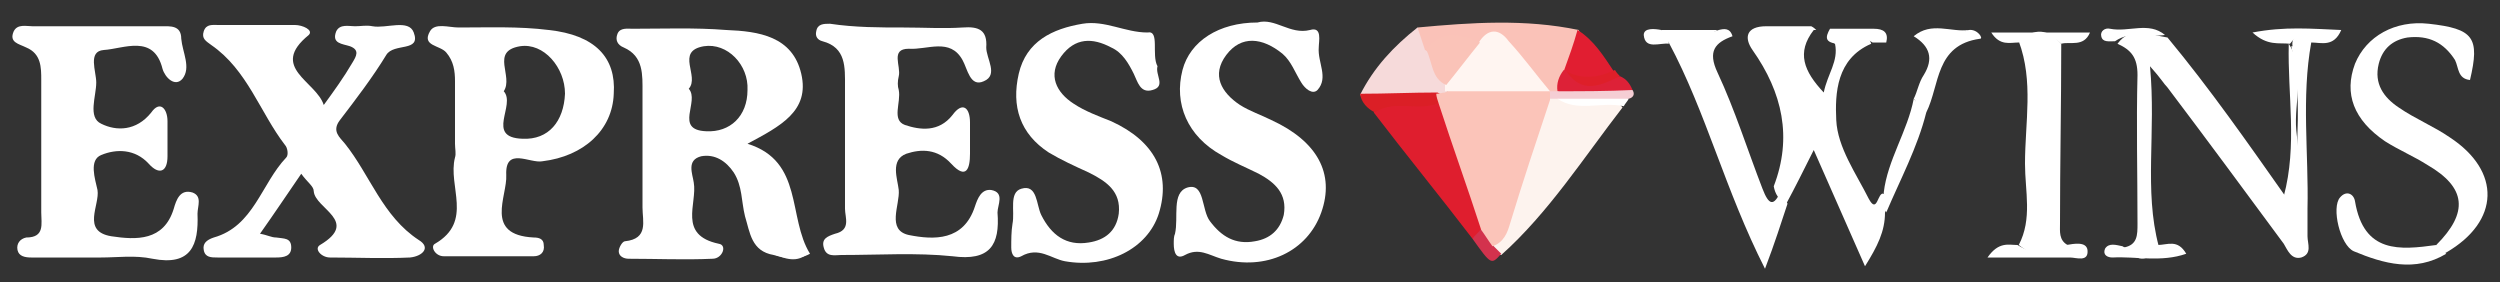
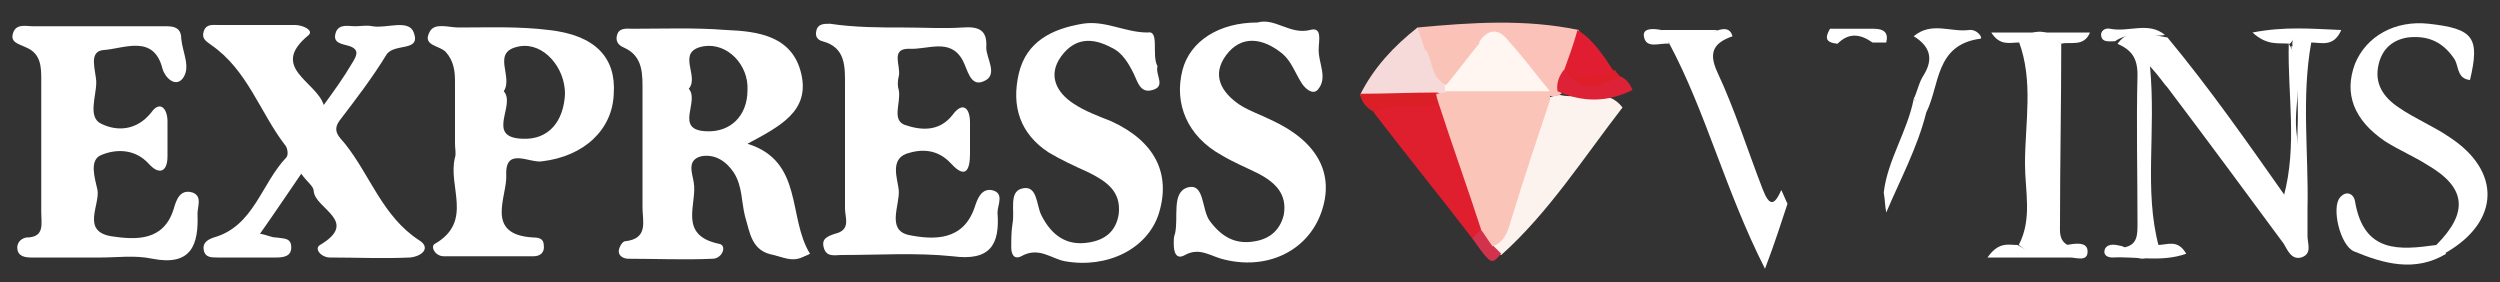
<svg xmlns="http://www.w3.org/2000/svg" version="1.1" id="Layer_1" x="0px" y="0px" width="200px" height="22.6px" viewBox="0 0 200 22.6" style="enable-background:new 0 0 200 22.6;" xml:space="preserve">
  <rect x="0" y="0" width="200" height="22.6" fill="#333333" stroke="none" />
  <style type="text/css">
	.st0{fill:#FFFFFF;}
	.st1{fill:#FDF3EE;}
	.st2{fill:#DF1E2E;}
	.st3{fill:#FAC2B8;}
	.st4{fill:#F6DADA;}
	.st5{fill:#E11E31;}
	.st6{fill:#DB1F26;}
	.st7{fill:#DD2137;}
	.st8{fill:#F5CED4;}
	.st9{fill:#DE1F29;}
	.st10{fill:#D3324D;}
	.st11{fill:#FAFAFB;}
	.st12{fill:#FBC4B9;}
	.st13{fill:#FFF5F1;}
	.st14{fill:#FAC3B8;}
</style>
  <g>
    <path class="st0" d="M25.9,8.4c0.8-1.1,1.6-2.2,2.3-3.4c0.3-0.5,0.6-1-0.2-1.3c-0.6-0.2-1.5-0.2-1.1-1.2c0.3-0.6,1-0.4,1.5-0.4   c0.5,0,0.9-0.1,1.4,0c1.1,0.2,2.9-0.6,3.3,0.5c0.6,1.6-1.6,0.8-2.2,1.8c-1.1,1.8-2.4,3.5-3.7,5.2c-0.7,0.9,0,1.4,0.4,1.9   c2,2.5,3,5.8,5.9,7.7c1,0.6,0.3,1.3-0.7,1.4c-2.1,0.1-4.3,0-6.4,0c-0.7,0-1.3-0.7-0.8-1c3.2-1.9-0.4-2.9-0.5-4.3   c0-0.4-0.5-0.7-1-1.4c-1.1,1.6-2.1,3.1-3.3,4.8c0.6,0.1,0.9,0.3,1.3,0.3c0.6,0.1,1.2,0,1.2,0.8c0,0.7-0.6,0.8-1.2,0.8   c-1.6,0-3.2,0-4.7,0c-0.5,0-1,0-1.1-0.6c-0.1-0.5,0.2-0.8,0.8-1c3.2-0.9,3.8-4.3,5.8-6.4c0.2-0.2,0.1-0.8-0.1-1c-2-2.6-3-6-5.9-8   c-0.4-0.3-0.8-0.5-0.6-1.1c0.2-0.6,0.7-0.5,1.2-0.5c2,0,4.1,0,6.1,0c0.6,0,1.5,0.4,1.1,0.8C21.5,5.4,25.3,6.5,25.9,8.4z" />
    <path class="st0" d="M72.3,2.2c1.6,0,3.2,0.1,4.7,0c1.3-0.1,2,0.2,1.9,1.6c0,0.9,1,2.2-0.2,2.7c-1.1,0.5-1.3-1-1.7-1.7   C76,3,74.2,4,72.7,3.9c-1.5,0-0.6,1.4-0.8,2.2c-0.1,0.4-0.1,0.8,0,1.1c0.2,1-0.6,2.4,0.5,2.8c1.2,0.4,2.7,0.6,3.8-0.8   c0.8-1.1,1.4-0.6,1.4,0.6c0,0.8,0,1.7,0,2.5c0,1.2-0.3,2.1-1.5,0.8c-1.1-1.2-2.4-1.2-3.6-0.8c-1.3,0.5-0.7,2-0.6,2.9   c0.1,1.2-1,3.2,0.8,3.6c2,0.4,4.4,0.5,5.3-2.3c0.2-0.6,0.5-1.4,1.3-1.3c1.1,0.2,0.5,1.2,0.5,1.8c0.2,2.6-0.6,3.9-3.6,3.5   c-2.9-0.3-5.9-0.1-8.9-0.1c-0.5,0-1.2,0.2-1.4-0.6c-0.2-0.7,0.3-0.9,0.9-1.1c1.3-0.3,0.8-1.3,0.8-2c0-3.3,0-6.5,0-9.8   c0-1.5,0.1-3.1-1.8-3.6c-0.4-0.1-0.6-0.4-0.5-0.8c0.1-0.6,0.6-0.6,1.1-0.6C68.4,2.2,70.4,2.2,72.3,2.2z" />
    <path class="st0" d="M8.1,20.6c-1.9,0-3.7,0-5.6,0c-0.5,0-1-0.1-1.1-0.6c-0.1-0.5,0.2-0.9,0.7-1c1.5,0,1.2-1.1,1.2-2   c0-3.5,0-7.1,0-10.6c0-1,0-2.1-1.2-2.6c-0.6-0.3-1.4-0.4-1-1.3c0.3-0.6,1-0.4,1.5-0.4c3.4,0,6.9,0,10.3,0c0.7,0,1.6-0.1,1.6,1   c0.1,1.1,0.8,2.3,0.1,3.2c-0.6,0.7-1.4-0.1-1.6-0.8C12.3,2.7,9.9,3.9,8.3,4C7,4.1,7.7,5.7,7.7,6.6c0,1.1-0.7,2.8,0.4,3.3   c1.2,0.6,2.8,0.6,4-0.9c0.7-1,1.3-0.3,1.3,0.7c0,0.9,0,1.9,0,2.8c0,1.3-0.7,1.5-1.5,0.6c-1.1-1.2-2.6-1.2-3.8-0.7   c-1,0.4-0.5,1.9-0.3,2.8c0.2,1.2-1.3,3.3,1.1,3.7c2,0.3,4.2,0.4,5-2.2c0.2-0.7,0.5-1.6,1.5-1.3c0.8,0.3,0.4,1.1,0.4,1.7   c0.1,2.5-0.5,4.2-3.6,3.6C10.8,20.4,9.4,20.6,8.1,20.6z" />
    <path class="st0" d="M100.6,1.8c1.4-0.4,2.6,1,4.2,0.6c1-0.3,0.7,0.9,0.7,1.4c-0.1,1.2,0.8,2.4-0.1,3.4c-0.4,0.4-1-0.1-1.3-0.6   c-0.5-0.8-0.8-1.7-1.5-2.3C101,3,99.3,2.8,98.1,4.4c-1.2,1.6-0.4,3,1.1,4c0.8,0.5,1.7,0.8,2.5,1.2c3.7,1.7,5.1,4.3,4,7.4   c-1.1,3.1-4.4,4.7-8,3.7c-1-0.3-1.8-0.9-2.9-0.3c-0.7,0.4-0.9-0.2-0.9-0.9c0-0.3,0-0.6,0.1-0.8c0.3-1.3-0.3-3.3,1-3.7   c1.4-0.4,1.1,1.8,1.8,2.7c0.9,1.2,2,1.9,3.6,1.6c1.2-0.2,2-0.9,2.3-2.1c0.3-1.7-0.7-2.6-2-3.3c-1-0.5-2-0.9-3-1.5   c-2.7-1.5-3.8-4.1-3.1-6.8C95.2,3.3,97.5,1.8,100.6,1.8z" />
    <path class="st0" d="M92.6,5.3c-0.2,0.7,0.7,1.6-0.4,1.9c-1,0.3-1.2-0.7-1.5-1.3c-0.4-0.8-0.9-1.7-1.8-2.1C87.4,3,86,3,84.9,4.5   c-1.1,1.5-0.4,2.9,1,3.8c0.9,0.6,2,1,3,1.4c3.5,1.6,4.8,4.2,3.8,7.4c-0.9,2.8-4.1,4.4-7.5,3.8c-1.1-0.2-2.1-1.2-3.5-0.4   c-0.6,0.3-0.8-0.2-0.8-0.7c0-0.6,0-1.3,0.1-1.9c0.2-1-0.3-2.5,0.7-2.8c1.3-0.4,1.2,1.3,1.6,2.1c0.8,1.6,2,2.5,3.8,2.2   c1.3-0.2,2.2-0.9,2.4-2.3c0.2-1.8-1-2.6-2.4-3.3c-1.1-0.5-2.2-1-3.2-1.6c-2.3-1.5-3-3.7-2.4-6.3c0.6-2.6,2.7-3.6,5.1-4   c1.8-0.3,3.4,0.7,5.2,0.7C92.8,2.4,92.1,4.4,92.6,5.3z" />
    <path class="st0" d="M184.9,3.4c-0.8,4.4-0.2,8.9-0.3,13.3c0,0.7,0,1.5,0,2.2c0,0.6,0.4,1.4-0.5,1.7c-0.8,0.2-1.1-0.6-1.4-1.1   c-3.1-4.2-6.2-8.4-9.3-12.5c-0.3-0.3-0.5-0.7-1.4-1.7c0.5,5.3-0.5,9.9,0.7,14.4c-0.9,1.4-1.8,1.2-2.8,0.1c1.1-0.2,1.1-1,1.1-1.9   c0-4-0.1-8,0-11.9c0-1.4-0.5-2-1.6-2.5c1.1-1.5,2.6-0.7,4-0.5c3.4,4.1,6.4,8.4,9.5,12.8c0.3,0.1,0.7,0.1,0.7-0.2   c0.1-4,0.6-8-0.3-11.9l0.1,0c-0.1-0.8,0.4-0.9,1-0.9C184.7,2.6,185,2.8,184.9,3.4z" />
    <path class="st0" d="M194.9,19.6c2.6-2.6,2.4-4.6-0.7-6.4c-1.1-0.7-2.3-1.2-3.4-1.9c-2.5-1.7-3.3-3.8-2.4-6.2   c0.9-2.2,3.2-3.5,5.9-3.2c3.6,0.4,4.1,1.1,3.3,4.5c-1-0.1-0.9-1-1.2-1.6c-0.9-1.4-2.1-2-3.8-1.8c-1.2,0.2-2,0.9-2.3,2.1   c-0.4,1.6,0.4,2.7,1.6,3.5c1.3,0.9,2.8,1.5,4.1,2.4c4.1,2.7,4,6.7-0.3,9.2C195,20.6,194.8,20.2,194.9,19.6z" />
    <path class="st0" d="M138.6,2.9c-1.4,0.5-2,1.2-1.2,2.9c1.4,3,2.4,6.2,3.6,9.3c0.5,1.3,0.9,1.5,1.5,0.1c0.2,0.4,0.3,0.7,0.5,1.1   c-0.5,1.5-1,3.1-1.8,5.2c-3.2-6.3-4.7-12.5-7.7-18.1c-0.2-0.3-0.2-0.5,0.1-0.7c1.3-0.3,2.6,0.2,3.9-0.3   C137.9,2.3,138.4,2.2,138.6,2.9z" />
    <path class="st0" d="M164.9,3.5c0,4.8-0.1,9.6-0.1,14.4c0,0.6-0.1,1.3,0.6,1.7c-1.4,1.1-2.5,1.1-3.9,0c1.1-2.1,0.5-4.3,0.5-6.5   c0-3.3,0.7-6.6-0.5-9.8C162.8,2.2,163.8,2.3,164.9,3.5z" />
    <path class="st1" d="M129.8,8.6c-3.1,4-5.9,8.4-9.7,11.8c-0.5,0-0.8-0.2-0.9-0.7c0.9-3.2,2.1-6.3,3.1-9.4c0.3-1,0.7-1.9,1.6-2.5   c0.3-0.1,0.6-0.2,0.9-0.2C126.5,8,128.5,6.9,129.8,8.6z" />
    <path class="st2" d="M117.8,19.1c-2.6-3.4-5.3-6.7-7.9-10.1c1.5-2.3,3.5-1.3,5.4-0.9c2.5,3,3.3,6.6,3.5,10.4   C118.7,18.9,118.4,19.2,117.8,19.1z" />
    <path class="st3" d="M113.4,2.2c4.3-0.4,8.6-0.7,12.9,0.2c0.5,1.2,0,2.2-0.4,3.3c-0.3,0.5-0.5,1.2-0.9,1.7   c-0.2,0.2-0.4,0.3-0.7,0.3c-0.3,0-0.5-0.1-0.7-0.2c-0.9-0.6-1.6-1.5-2.2-2.3c-0.8-1-1.7-1.6-3-1.2c-1.5-0.3-3,0.5-4.5,0.2   C113.2,3.5,113,2.9,113.4,2.2z" />
    <path class="st4" d="M113.4,2.2c0.2,0.6,0.4,1.2,0.6,1.8c1.3,0.6,1.7,1.8,1.9,3.1c-0.1,0.3-0.3,0.5-0.5,0.7   c-0.3,0.1-0.6,0.2-0.9,0.2c-1.9-0.2-3.8,0.5-5.7-0.4C109.9,5.4,111.5,3.7,113.4,2.2z" />
    <path class="st0" d="M194.9,19.6c0.3,0.2,0.5,0.5,0.8,0.7c-2.5,1.5-5,0.8-7.4-0.2c-1.1-0.5-1.8-3.5-1.1-4.3   c0.5-0.6,1.1-0.3,1.2,0.3C189.1,20.3,192,20,194.9,19.6z" />
    <path class="st0" d="M157.5,2.4c0.7-0.1,1.2,0.7,0.9,0.7c-3.6,0.5-3.2,3.7-4.3,5.9c-1.1,0.3-0.6-0.8-1-1.1c0.3-0.6,0.4-1.3,0.8-1.9   c0.8-1.3,0.5-2.3-0.8-3.1C154.5,2.2,156.1,3,157.5,2.4z" />
    <path class="st5" d="M125.1,5.7c0.4-1.1,0.8-2.2,1.1-3.3c1.3,0.8,2.1,2.1,2.9,3.3c-1.1,1.8-2.4,1.7-3.9,0.5   C125.2,5.9,125.2,5.8,125.1,5.7z" />
    <path class="st0" d="M153.1,7.9c0.3,0.4,0.7,0.7,1,1.1c-0.7,2.8-2.1,5.4-3.2,8c-0.1-0.5-0.1-1-0.2-1.6   C151,12.8,152.6,10.5,153.1,7.9z" />
    <path class="st6" d="M108.8,7.5c2.1,0,4.1-0.1,6.2-0.1c0.5,0.2,0.4,0.5,0.2,0.8C113.5,9,111.6,7.9,110,9   C109.4,8.7,108.9,8.2,108.8,7.5z" />
    <path class="st0" d="M183.1,3.5c1.4,2.2,0.4,4.6,0.6,6.9c0.2,1.5,0.1,3.1,0,4.7c0,0.7-0.1,1.4-1,0.6C183.8,11.6,183,7.6,183.1,3.5z   " />
    <path class="st0" d="M164.9,3.5c-1.1-1-2.2-0.9-3.4-0.1c-0.7,0-1.5,0.3-2.2-0.8c2.7,0,5.2,0,7.9,0C166.7,3.8,165.6,3.3,164.9,3.5z" />
    <path class="st0" d="M184.9,3.4c-0.6-0.7-1.2-0.6-1.7,0.1c-0.9-0.1-1.8,0.2-3-0.9c2.6-0.5,4.7-0.3,7.1-0.2   C186.7,3.8,185.7,3.4,184.9,3.4z" />
    <path class="st0" d="M161.4,19.6c1.3,0.8,2.6,0.8,3.9,0c0.6-0.1,1.6-0.3,1.7,0.4c0.1,1-0.9,0.6-1.4,0.6c-2.1,0-4.1,0-6.6,0   C159.9,19.3,160.7,19.6,161.4,19.6z" />
    <path class="st0" d="M169.8,19.7c0.9,0.6,1.9,0.7,2.8-0.1c0.8,0,1.6-0.5,2.3,0.7c-2,0.7-4,0.2-5.9,0.3c-0.4,0-0.8-0.2-0.6-0.7   C168.7,19.4,169.3,19.6,169.8,19.7z" />
    <path class="st7" d="M124.6,7.3c-0.1-0.6,0.1-1.2,0.5-1.7c0,0,0.2,0.1,0.2,0.1c1.3,1.5,2.9,0.5,4.3,0.4c0.5,0.2,0.8,0.6,1,1.1   C128.6,8.2,126.6,8.2,124.6,7.3z" />
-     <path class="st8" d="M124.6,7.3c2,0,4,0,6-0.1c0.2,0.3,0.1,0.6-0.3,0.7c-1.9,0.4-3.8,0.4-5.7,0c-0.2,0-0.4,0-0.6,0   c-0.1-0.2-0.1-0.4,0-0.6C124.2,7.3,124.4,7.3,124.6,7.3z" />
    <path class="st9" d="M129.6,6.1c-1.5,0.7-3,1.5-4.3-0.4c1.3,0.7,2.6,0.5,3.9-0.1C129.3,5.8,129.5,6,129.6,6.1z" />
    <path class="st0" d="M146.4,2.3c1.2,0,2.3,0,3.5,0c0.8,0,1.2,0.3,1,1.1c-0.4,0-0.8,0-1.1,0c-1-0.7-1.9-0.8-2.8,0.1   C146,3.4,146,3,146.4,2.3z" />
    <path class="st0" d="M173.2,2.8c-1.3,0.2-2.7-0.4-4,0.5c-0.5,0-1,0.1-1.1-0.4c-0.1-0.4,0.3-0.7,0.7-0.6   C170.3,2.6,171.9,1.7,173.2,2.8z" />
-     <path class="st0" d="M124.6,7.9c1.9,0,3.8,0,5.7,0c-0.1,0.2-0.3,0.4-0.4,0.6C128.1,8.1,126.2,9,124.6,7.9z" />
    <path class="st10" d="M117.8,19.1c0.2-0.3,0.5-0.5,0.7-0.8c0.8,0.1,1,0.6,0.9,1.3c0.2,0.2,0.5,0.5,0.7,0.7   C119.3,21.2,119.3,21.2,117.8,19.1z" />
    <path class="st0" d="M157.5,2.4c-1.4,0.9-2.9,0.3-4.4,0.5C154.5,1.7,156.1,2.6,157.5,2.4z" />
    <path class="st0" d="M137.4,2.4c-1.2,0.8-2.6,0.3-3.9,0.5c-0.6,0.3-0.6,0-0.6-0.5C134.4,2.4,135.9,2.4,137.4,2.4z" />
    <path class="st0" d="M132.9,2.4c0.2,0.2,0.4,0.3,0.6,0.5c0,0.2,0,0.4,0,0.6c-0.7-0.1-1.9,0.5-2-0.7C131.5,2.2,132.4,2.3,132.9,2.4z   " />
    <path class="st11" d="M61.8,20.3c1,0,2,0,2.9-0.1C63.8,21.1,62.8,20.7,61.8,20.3z" />
    <path class="st0" d="M59.8,11.5c2.6-1.4,5-2.6,4.3-5.6c-0.7-3-3.4-3.4-6-3.5c-2.5-0.2-5-0.1-7.5-0.1c-0.4,0-1-0.1-1.2,0.4   c-0.2,0.5,0,0.9,0.5,1.1c1.6,0.7,1.5,2.2,1.5,3.6c0,3.1,0,6.1,0,9.2c0,1.1,0.5,2.5-1.4,2.7c-0.2,0-0.5,0.5-0.5,0.8   c0,0.4,0.4,0.6,0.8,0.6c2.2,0,4.5,0.1,6.7,0c0.8,0,1.2-1.1,0.5-1.2c-3.3-0.7-1.7-3.2-2-4.9c-0.1-0.7-0.6-1.8,0.6-2.1   c1.1-0.2,2,0.4,2.6,1.3c0.7,1.1,0.6,2.3,0.9,3.5c0.4,1.3,0.5,2.8,2.3,3.1c1,0.3,2,0.4,2.9-0.1C63,17.4,64.3,12.9,59.8,11.5z    M56.5,10.5c-2.6-0.1-0.5-2.4-1.4-3.4c0.9-1-1.1-3,1.2-3.4c1.9-0.3,3.6,1.5,3.5,3.5C59.8,9.3,58.4,10.6,56.5,10.5z" />
    <path class="st0" d="M43.9,2.4c-2.4-0.3-4.8-0.2-7.2-0.2c-0.8,0-1.9-0.4-2.3,0.3c-0.7,1.2,0.8,1.1,1.3,1.7c0.6,0.7,0.7,1.5,0.7,2.3   c0,1.7,0,3.3,0,5c0,0.4,0.1,0.8,0,1.1c-0.6,2.3,1.5,5.1-1.6,6.9c-0.4,0.2,0,1,0.7,1c2.4,0,4.8,0,7.2,0c0.5,0,0.9-0.3,0.8-0.9   c0-0.5-0.4-0.6-0.8-0.6c-4-0.2-2.1-3.3-2.2-5c-0.1-2.3,1.9-0.9,2.9-1.1c3.3-0.4,5.6-2.5,5.7-5.4C49.3,4.6,47.6,2.8,43.9,2.4z    M41.8,11.1c-3-0.1-0.5-2.7-1.5-3.8c0.8-1.2-1.1-3.2,1.3-3.6c1.9-0.3,3.6,1.7,3.6,3.8C45.1,9.7,43.9,11.2,41.8,11.1z" />
-     <path class="st0" d="M150.7,15.5c-0.5-0.2-0.5,1.7-1.2,0.4c-1-2-2.5-4.1-2.6-6.3c-0.1-2.1,0-4.9,2.8-6.1c-0.6-1.7-1.8-1.1-2.9-0.7   c-0.2,0.1-0.3,0.3-0.4,0.4c0.1,0.1,0.2,0.2,0.4,0.3c0.3,1.4-0.6,2.4-0.9,3.9c-1.6-1.7-2.2-3.2-0.8-5c0.1,0,0.1,0,0.2,0   c-0.1-0.1-0.2-0.2-0.4-0.3c-1.2,0-2.4,0-3.6,0c-1.6,0-1.8,0.9-1.1,1.9c2.4,3.4,3.2,7,1.7,10.9c0.1,0.6,0.4,1.1,1,1.4   c0.7-1.3,1.4-2.7,2.2-4.3c1.4,3.2,2.7,6.1,4.1,9.3c1-1.6,1.6-2.8,1.6-4.3C151.1,16.5,151.2,15.9,150.7,15.5z" />
    <path class="st12" d="M119.4,19.7c-0.3-0.4-0.6-0.9-0.9-1.3c-1.1-3.4-2.3-6.7-3.4-10.1c-0.1-0.3-0.2-0.6-0.2-0.8   c0.2,0,0.5-0.1,0.7-0.1c2.8-1.8,5.6-1.4,8.4,0c0,0,0,0,0,0c0,0.2,0,0.4,0,0.6c-1.1,3.3-2.2,6.6-3.2,9.9   C120.6,18.6,120.3,19.4,119.4,19.7z" />
    <path class="st13" d="M124,7.3c-2.8,0-5.6,0-8.4,0c0-0.2,0-0.3,0-0.5c-0.3-2.1,1.2-2.7,2.7-3.4c0.7-1.1,1.6-1.2,2.4-0.1   C121.9,4.6,122.9,6,124,7.3z" />
    <path class="st14" d="M118.4,3.4c-0.9,1.1-1.8,2.3-2.7,3.4c-1.2-0.5-1.1-1.9-1.6-2.8C115.3,2.4,116.8,2.7,118.4,3.4z" />
  </g>
</svg>